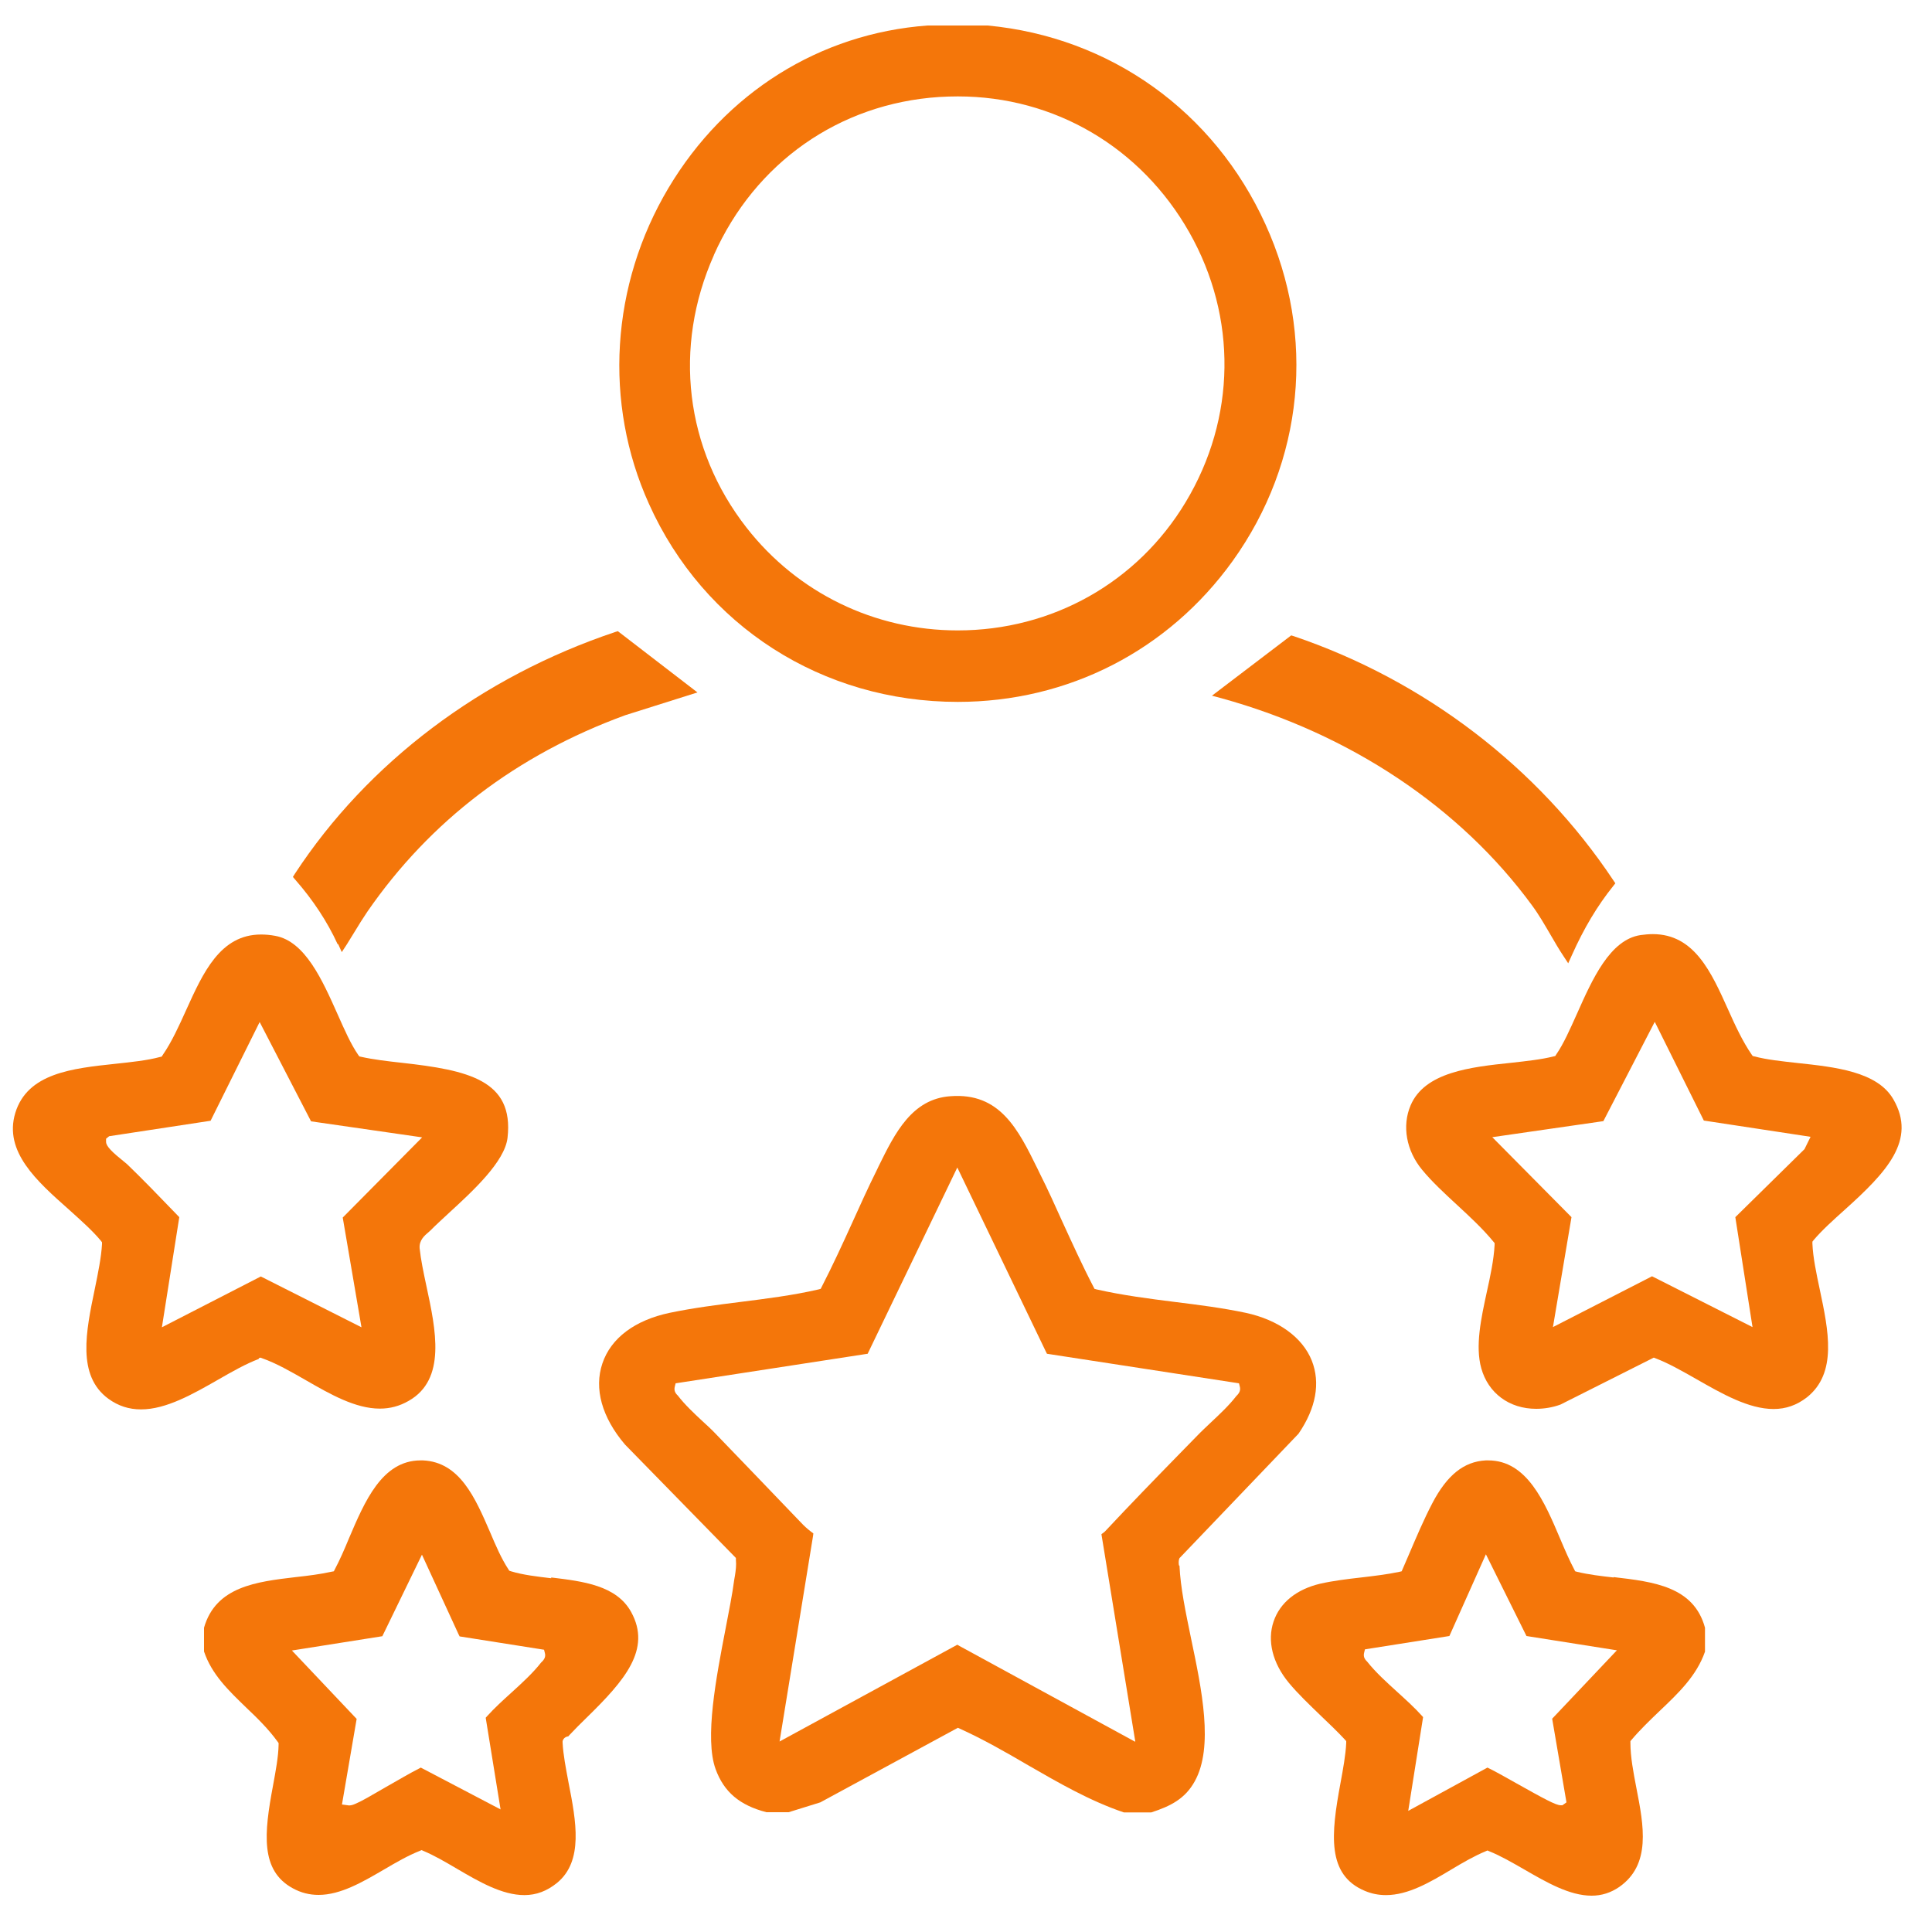
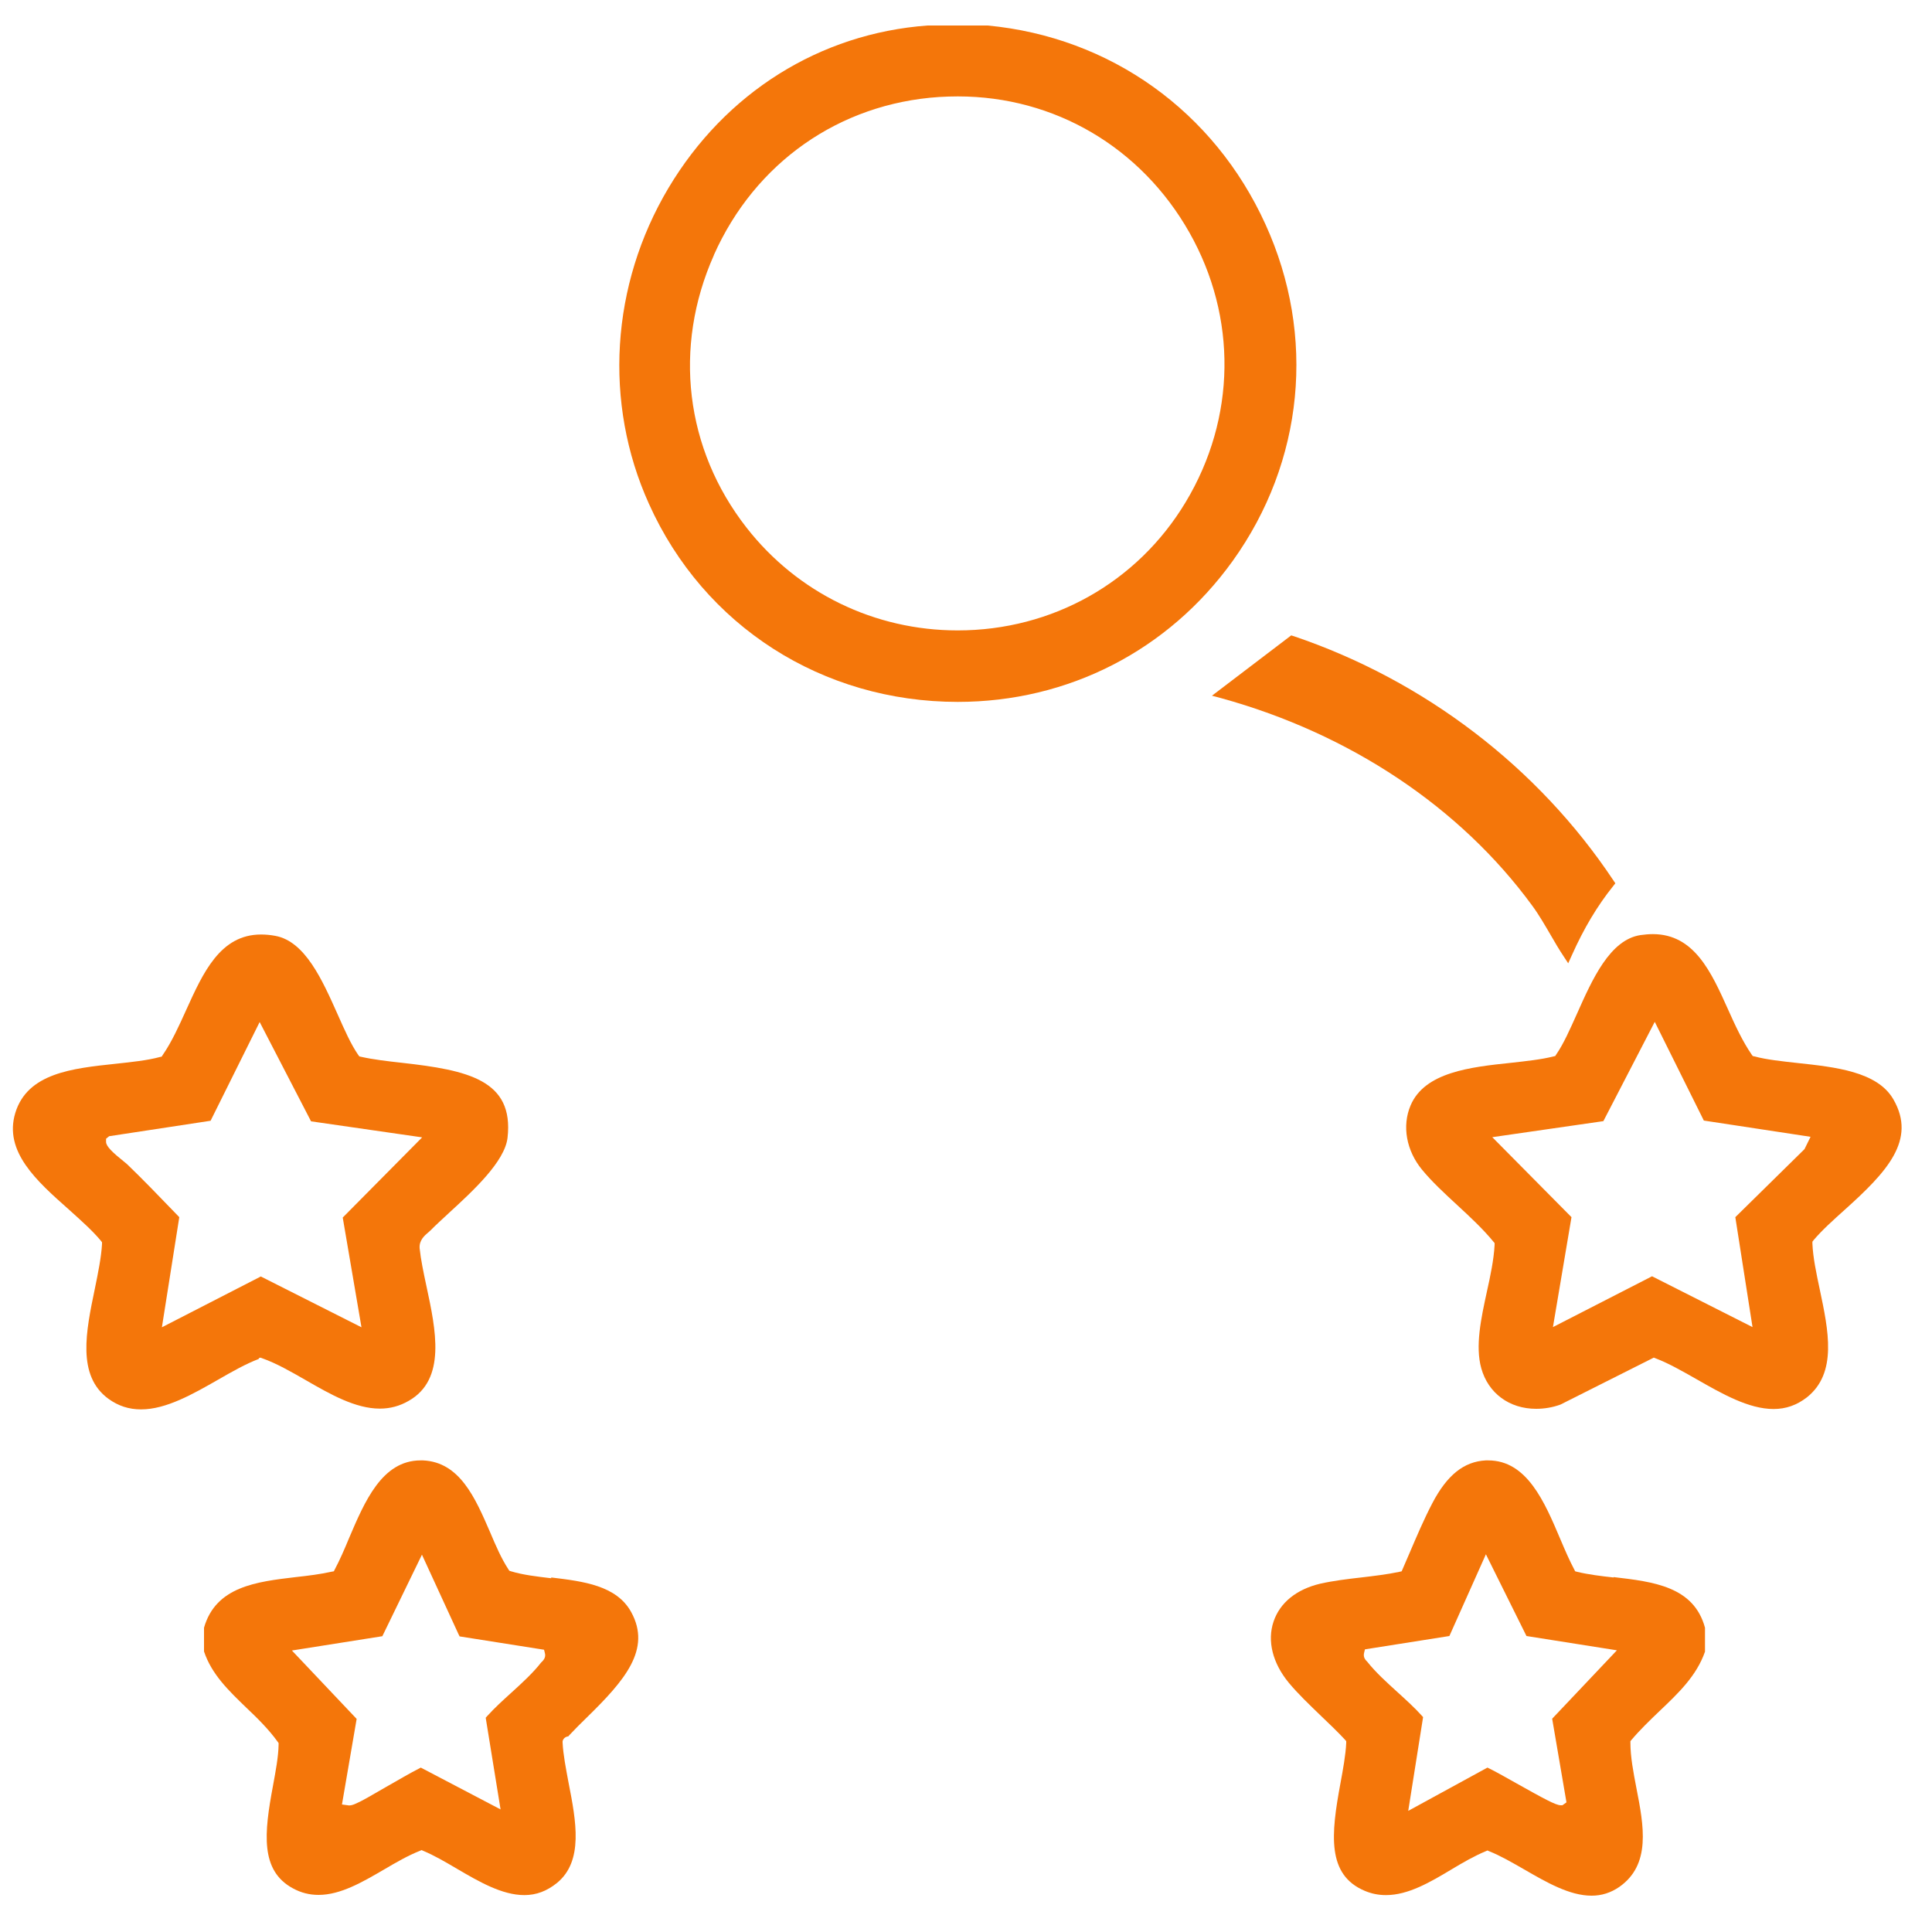
<svg xmlns="http://www.w3.org/2000/svg" id="Layer_1" data-name="Layer 1" viewBox="0 0 100 100">
  <defs>
    <style>
      .cls-1 {
        fill: #f4760a;
      }
    </style>
  </defs>
-   <path class="cls-1" d="M61.02,81.02c-.01-.1-.03-.23.03-.37l6.16-6.44c.91-1.33,1.14-2.63.69-3.78-.48-1.21-1.74-2.12-3.43-2.48-1.18-.25-2.43-.41-3.65-.56-1.35-.17-2.74-.35-4.06-.65l-.11-.03-.05-.1c-.58-1.11-1.1-2.26-1.61-3.37-.37-.82-.75-1.67-1.17-2.5l-.12-.25c-1-2.03-1.94-3.95-4.51-3.75-1.99.14-2.87,1.91-3.71,3.62l-.09.19c-.46.92-.89,1.88-1.28,2.74-.5,1.1-1.02,2.23-1.58,3.32l-.05.1-.11.03c-1.34.31-2.72.48-4.06.65-1.2.15-2.44.31-3.64.56-1.81.38-3.05,1.31-3.49,2.62-.44,1.3-.03,2.79,1.17,4.2l5.74,5.87v.09c.03.29-.01.57-.05.83l-.04.23c-.09.7-.27,1.6-.44,2.49-.49,2.54-1.1,5.7-.52,7.29.43,1.18,1.24,1.87,2.63,2.23h1.15s1.64-.51,1.64-.51l7.12-3.86.11.05c1.19.54,2.35,1.2,3.51,1.88,1.58.91,3.22,1.86,4.97,2.45h1.38s.04,0,.04,0c1.02-.33,1.76-.72,2.25-1.61.99-1.78.36-4.76-.19-7.39-.28-1.36-.55-2.64-.6-3.77ZM58.75,90.15l-9.08-4.95-.12-.07-9.2,5.01,1.73-10.62.02-.15-.12-.09c-.2-.15-.39-.33-.49-.44l-.27-.28c-1.4-1.46-2.8-2.92-4.2-4.37-.2-.21-.43-.42-.67-.64-.44-.41-.9-.84-1.27-1.32-.15-.14-.2-.28-.15-.47l.04-.16,9.81-1.51.13-.02,4.64-9.64,4.58,9.52.06.12,9.94,1.53.04.16c.05.18,0,.33-.18.5-.37.48-.85.93-1.33,1.38-.24.23-.48.45-.69.67l-.88.9c-1.29,1.32-2.62,2.69-3.89,4.05-.02.02-.04.04-.07.06l-.12.09,1.75,10.72Z" />
  <path class="cls-1" d="M28.53,81.69c-.75-.09-1.45-.17-2.08-.36l-.09-.03-.05-.08c-.36-.55-.65-1.22-.95-1.93-.77-1.78-1.57-3.61-3.46-3.7h-.13c-2,0-2.9,2.14-3.71,4.04-.23.56-.48,1.13-.73,1.6l-.05.1-.11.02c-.58.13-1.22.21-1.86.28-2.04.24-4.14.49-4.75,2.62v1.15s0,.08,0,.08c.4,1.19,1.27,2.02,2.19,2.91.57.54,1.15,1.11,1.62,1.76l.05.07v.08c-.01.63-.15,1.36-.29,2.13-.46,2.45-.67,4.39,1.03,5.31.42.23.86.34,1.33.34,1.14,0,2.28-.67,3.38-1.31.61-.36,1.25-.73,1.86-.97l.09-.04.09.04c.55.23,1.12.56,1.73.92,1.16.68,2.35,1.37,3.5,1.37.62,0,1.17-.21,1.69-.63,1.38-1.13.99-3.19.6-5.18-.14-.75-.28-1.46-.31-2.08v-.04s0-.04,0-.04c.05-.19.22-.23.22-.23l.08-.02.05-.06c.28-.3.59-.61.92-.93,1.94-1.9,3.34-3.51,2.28-5.44-.76-1.38-2.48-1.59-4.14-1.79ZM25.9,93.65l-4.12-2.16-.11.06c-.35.17-1.12.62-1.7.95-.77.45-1.26.73-1.52.84-.11.05-.24.11-.38.11l-.37-.05.76-4.43-3.35-3.54,4.68-.74,2.05-4.22,1.89,4.11.06.12,4.37.69.04.16c.05.18,0,.33-.19.5-.42.54-1,1.07-1.55,1.57-.41.37-.87.79-1.24,1.2l-.08.09.77,4.75Z" />
  <path class="cls-1" d="M83.52,81.65c-.64-.07-1.29-.15-1.88-.29l-.11-.03-.05-.1c-.24-.45-.47-.98-.72-1.57-.81-1.91-1.72-4.07-3.73-4.07h-.13c-1.13.06-2,.76-2.76,2.21-.44.84-.83,1.76-1.21,2.65l-.38.88-.13.03c-.62.13-1.29.21-1.97.29-.71.08-1.44.17-2.11.32-1.23.29-2.09.98-2.42,1.96-.34,1-.05,2.15.78,3.16.47.57,1.08,1.15,1.67,1.72.43.41.87.83,1.24,1.23l.07.08v.1c-.03.62-.16,1.33-.3,2.09-.49,2.64-.71,4.73,1.26,5.56.36.15.71.22,1.1.22,1.15,0,2.29-.67,3.39-1.33.58-.35,1.19-.7,1.77-.94l.09-.04.09.04c.58.23,1.2.59,1.81.94,1.16.67,2.35,1.36,3.49,1.36.52,0,.99-.15,1.43-.45,1.66-1.16,1.27-3.17.89-5.12-.16-.83-.31-1.62-.31-2.34v-.09l.06-.07c.44-.52.94-1,1.42-1.46,1-.95,1.94-1.84,2.38-3.1v-1.17s0-.07,0-.07c-.58-2.14-2.68-2.38-4.73-2.62ZM73.67,88.89l-.08-.09c-.36-.4-.8-.8-1.25-1.21-.55-.5-1.13-1.02-1.58-1.59-.15-.14-.2-.28-.15-.47l.04-.16,4.37-.69,1.89-4.23,2.1,4.23,4.68.74-3.35,3.54.74,4.33-.21.15h-.09c-.25,0-.87-.34-2.28-1.13-.48-.27-1.08-.61-1.39-.76l-.12-.06-4.1,2.24.77-4.86Z" />
  <path class="cls-1" d="M13.4,70.3l.08-.03.08.03c.74.26,1.49.69,2.29,1.15,1.25.72,2.55,1.46,3.81,1.46.53,0,1.02-.13,1.49-.4,1.96-1.11,1.41-3.67.92-5.95-.15-.7-.29-1.37-.35-1.95-.03-.41.24-.65.48-.85.03-.03.07-.06.1-.09.25-.26.58-.55.94-.89,1.22-1.12,2.89-2.65,3.03-3.89.34-2.99-2.06-3.5-5.47-3.88-.73-.08-1.49-.17-2.11-.31l-.09-.02-.06-.08c-.38-.55-.71-1.3-1.07-2.11-.79-1.77-1.68-3.77-3.22-4.05-.26-.05-.51-.07-.74-.07-2.11,0-3,1.98-3.87,3.9-.37.82-.75,1.66-1.22,2.34l-.05.08-.09.02c-.67.18-1.46.26-2.29.35-2.25.24-4.57.48-5.2,2.55-.6,2,1.11,3.52,2.78,5,.62.56,1.21,1.08,1.65,1.61l.06.08v.1c-.04.68-.2,1.47-.37,2.3-.46,2.21-.94,4.5.7,5.7.51.37,1.06.55,1.69.55,1.3,0,2.68-.79,4.01-1.55.73-.42,1.42-.81,2.08-1.06ZM9.27,62.99l-.28-.29c-.78-.81-1.59-1.65-2.41-2.44l-.12-.1c-.65-.52-.96-.82-.97-1.05v-.17s.16-.13.16-.13l5.25-.8,2.54-5.11,2.66,5.14,5.75.83-4.11,4.15.97,5.68-5.21-2.63-5.12,2.63.9-5.7Z" />
  <path class="cls-1" d="M98,56.9c-.83-1.44-3.02-1.67-4.97-1.88-.81-.09-1.58-.17-2.22-.34l-.09-.02-.05-.07c-.47-.68-.86-1.52-1.23-2.35-.86-1.91-1.74-3.89-3.89-3.89-.21,0-.42.02-.64.05-1.58.24-2.49,2.28-3.29,4.08-.36.8-.69,1.55-1.07,2.1l-.05.08-.09.02c-.63.16-1.39.24-2.19.33-2.1.22-4.48.48-5.21,2.21-.45,1.06-.22,2.34.6,3.33.52.63,1.14,1.2,1.81,1.82.65.6,1.33,1.23,1.88,1.9l.06.07v.1c-.04.76-.22,1.61-.4,2.42-.3,1.38-.61,2.81-.29,3.96.36,1.29,1.45,2.1,2.84,2.1.42,0,.85-.07,1.26-.22l4.83-2.43.1.04c.66.25,1.36.65,2.1,1.07,1.33.76,2.71,1.55,4,1.55.64,0,1.2-.2,1.72-.6,1.59-1.26,1.12-3.46.67-5.59-.18-.85-.35-1.65-.38-2.37v-.1s.06-.08.06-.08c.44-.52,1.01-1.03,1.61-1.57,2.17-1.95,3.74-3.61,2.52-5.72ZM93.71,58.85l-.31.63-3.58,3.52.89,5.69-5.2-2.63-5.13,2.63.96-5.69-4.1-4.14,5.75-.83,2.66-5.14,2.54,5.11,5.52.84Z" />
  <path class="cls-1" d="M49.57,36.33c5.72,0,10.9-2.66,14.23-7.29,3.69-5.14,4.33-11.66,1.7-17.43-2.66-5.85-8.03-9.69-14.38-10.29h-3.11c-5.58.41-10.47,3.48-13.41,8.41-2.99,5.02-3.37,11.13-1.01,16.35,2.84,6.32,8.97,10.25,15.99,10.25ZM36.95,13.2c2.13-4.78,6.49-7.84,11.66-8.18.33-.02.65-.03.97-.03,5,0,9.48,2.63,11.98,7.04,2.49,4.4,2.42,9.62-.19,13.96-2.5,4.16-6.91,6.64-11.8,6.64-4.3,0-8.29-1.94-10.93-5.32-3.18-4.07-3.81-9.34-1.69-14.1Z" />
  <path class="cls-1" d="M66.83,32.89l-4.1,3.12.49.13c6.66,1.84,12.37,5.65,16.09,10.74.34.46.65,1,.96,1.53.22.38.43.74.65,1.07l.25.38.19-.42c.62-1.39,1.32-2.56,2.14-3.58l.11-.14-.1-.15c-3.9-5.86-9.78-10.35-16.54-12.64l-.13-.04Z" />
-   <path class="cls-1" d="M17.5,48.86l.19.42.25-.38c.14-.22.27-.44.42-.68.21-.35.43-.7.66-1.04,3.24-4.69,7.73-8.11,13.34-10.16l3.74-1.18-4.12-3.17-.13.04c-6.93,2.32-12.82,6.76-16.59,12.52l-.1.16.12.14c.92,1.05,1.66,2.17,2.2,3.35Z" />
</svg>